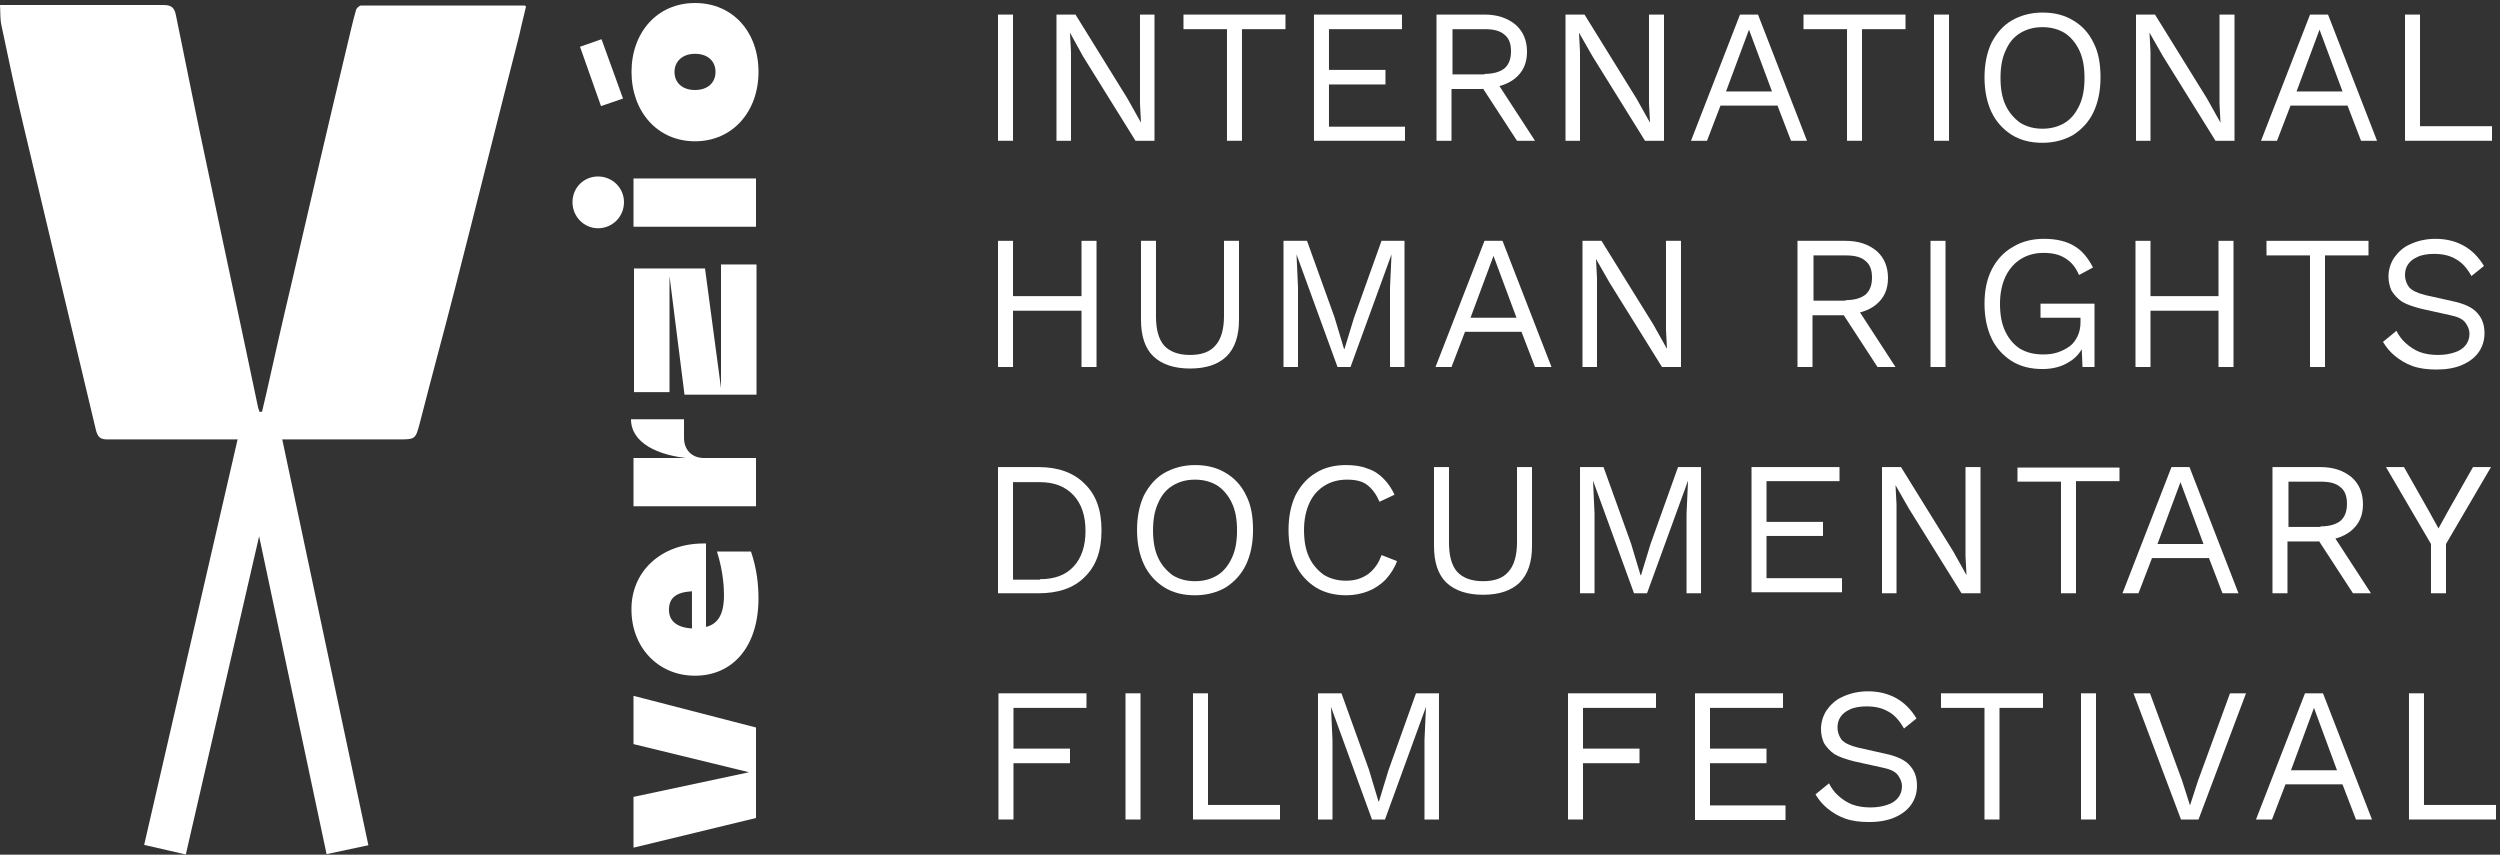
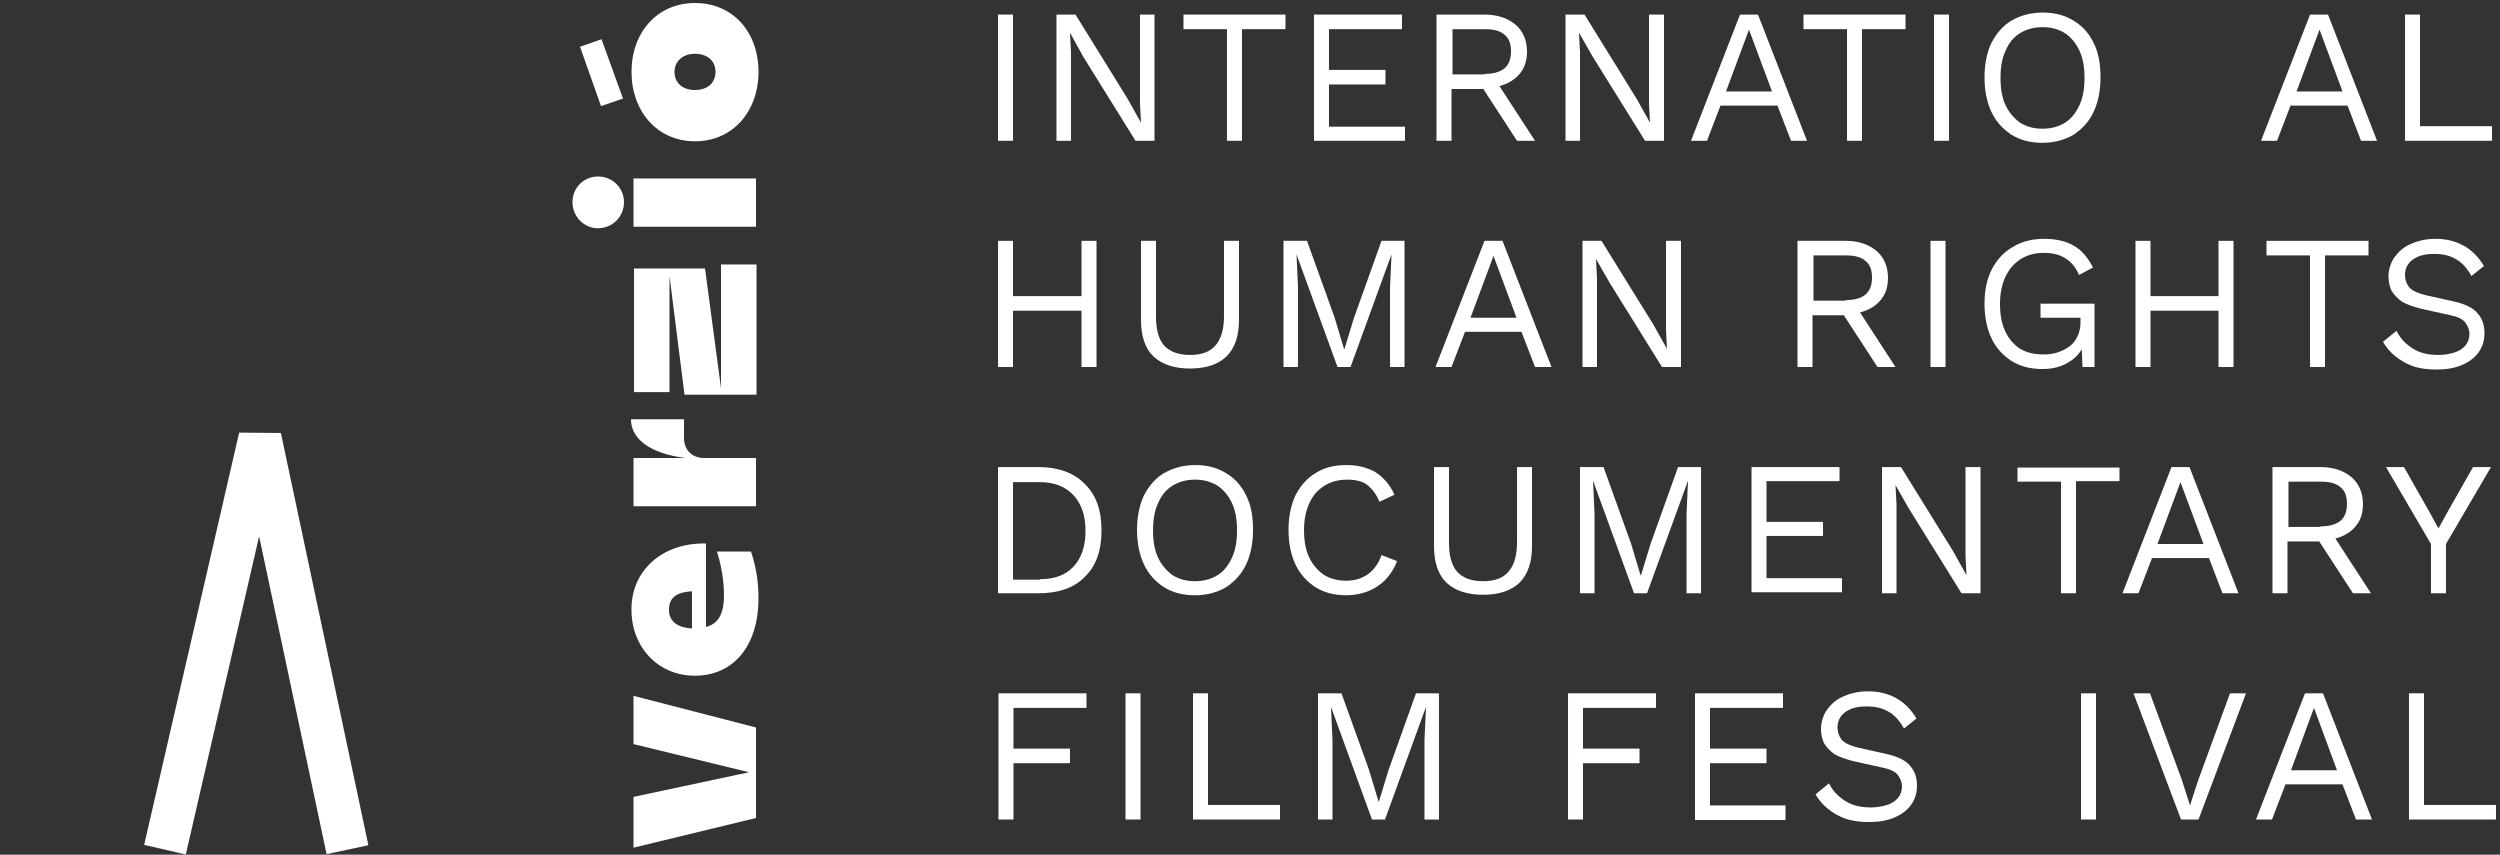
<svg xmlns="http://www.w3.org/2000/svg" width="117" height="40" viewBox="0 0 117 40" fill="none">
  <rect x="0" y="0" width="117" height="40" fill="#333333" stroke="none" />
  <g clip-path="url(#clip0_949_10095)">
    <path d="M47.409 0.682V6.588H46.707V0.682H47.409Z" fill="white" />
    <path d="M54.03 0.682V6.588H53.141L50.684 2.635L50.075 1.529L50.122 2.424V6.588H49.443V0.682H50.333L52.766 4.612L53.398 5.741L53.351 4.847V0.682H54.03Z" fill="white" />
    <path d="M60.16 0.682V1.365H58.124V6.588H57.422V1.365H55.387V0.682H60.16Z" fill="white" />
    <path d="M61.494 6.588V0.682H65.612V1.365H62.196V3.271H64.84V3.953H62.196V5.929H65.753V6.588H61.494Z" fill="white" />
    <path d="M69.475 0.682C70.083 0.682 70.551 0.847 70.926 1.153C71.277 1.459 71.464 1.882 71.464 2.424C71.464 2.965 71.277 3.365 70.902 3.671C70.551 3.953 70.06 4.118 69.451 4.118L69.381 4.165H67.93V6.588H67.228V0.682H69.475ZM69.475 3.459C69.896 3.459 70.2 3.365 70.411 3.2C70.621 3.012 70.715 2.753 70.715 2.4C70.715 2.047 70.621 1.788 70.411 1.624C70.2 1.435 69.896 1.365 69.475 1.365H67.977V3.482H69.475V3.459ZM69.896 3.6L71.838 6.588H70.996L69.311 4L69.896 3.6Z" fill="white" />
    <path d="M77.875 0.682V6.588H76.986L74.529 2.635L73.897 1.529L73.944 2.424V6.588H73.266V0.682H74.155L76.588 4.612L77.22 5.741L77.173 4.847V0.682H77.875Z" fill="white" />
    <path d="M84.567 6.588H83.819L83.187 4.941H80.519L79.888 6.588H79.139L81.432 0.682H82.274L84.567 6.588ZM80.777 4.282H82.93L81.853 1.388L80.777 4.282Z" fill="white" />
    <path d="M89.178 0.682V1.365H87.142V6.588H86.44V1.365H84.404V0.682H89.178Z" fill="white" />
    <path d="M91.214 0.682V6.588H90.512V0.682H91.214Z" fill="white" />
    <path d="M95.589 0.588C96.151 0.588 96.619 0.706 97.04 0.965C97.438 1.2 97.766 1.553 97.976 2C98.21 2.447 98.304 2.988 98.304 3.624C98.304 4.259 98.187 4.8 97.976 5.247C97.766 5.694 97.438 6.047 97.04 6.306C96.642 6.541 96.151 6.683 95.589 6.683C95.028 6.683 94.56 6.565 94.139 6.306C93.741 6.047 93.413 5.694 93.203 5.247C92.992 4.8 92.875 4.259 92.875 3.624C92.875 2.988 92.992 2.447 93.203 2C93.437 1.553 93.741 1.2 94.139 0.965C94.536 0.73 95.028 0.588 95.589 0.588ZM95.589 1.271C95.192 1.271 94.841 1.365 94.536 1.553C94.232 1.741 94.022 2 93.858 2.377C93.694 2.73 93.624 3.153 93.624 3.647C93.624 4.141 93.694 4.565 93.858 4.918C94.022 5.271 94.256 5.53 94.536 5.741C94.841 5.93 95.192 6.024 95.589 6.024C95.987 6.024 96.338 5.93 96.642 5.741C96.947 5.553 97.157 5.271 97.321 4.918C97.485 4.565 97.555 4.141 97.555 3.647C97.555 3.153 97.485 2.73 97.321 2.377C97.157 2.024 96.923 1.741 96.642 1.553C96.338 1.365 95.987 1.271 95.589 1.271Z" fill="white" />
-     <path d="M104.575 0.682V6.588H103.685L101.228 2.635L100.597 1.529L100.643 2.424V6.588H99.965V0.682H100.854L103.288 4.612L103.919 5.741L103.873 4.847V0.682H104.575Z" fill="white" />
    <path d="M111.245 6.588H110.496L109.865 4.941H107.197L106.565 6.588H105.816L108.11 0.682H108.952L111.245 6.588ZM107.478 4.282H109.631L108.554 1.388L107.478 4.282Z" fill="white" />
    <path d="M113.257 5.906H116.626V6.588H112.555V0.682H113.257V5.906Z" fill="white" />
    <path d="M51.317 11.271V17.176H50.615V11.271H51.317ZM47.409 11.271V17.176H46.707V11.271H47.409ZM50.942 13.859V14.541H47.081V13.859H50.942Z" fill="white" />
    <path d="M57.985 11.271V14.965C57.985 15.718 57.798 16.282 57.4 16.682C57.002 17.059 56.44 17.247 55.692 17.247C54.966 17.247 54.381 17.059 53.983 16.682C53.586 16.306 53.398 15.718 53.398 14.965V11.271H54.1V14.8C54.1 15.412 54.217 15.859 54.475 16.165C54.732 16.447 55.13 16.612 55.692 16.612C56.23 16.612 56.628 16.471 56.885 16.165C57.142 15.882 57.283 15.412 57.283 14.8V11.271H57.985Z" fill="white" />
    <path d="M65.731 11.271V17.176H65.053V13.459L65.123 11.906L63.204 17.176H62.596L60.677 11.906L60.747 13.459V17.176H60.068V11.271H61.168L62.455 14.847L62.9 16.329H62.923L63.368 14.87L64.655 11.271H65.731Z" fill="white" />
    <path d="M72.61 17.176H71.838L71.206 15.529H68.562L67.93 17.176H67.182L69.475 11.271H70.317L72.61 17.176ZM68.82 14.87H70.972L69.896 11.976L68.82 14.87Z" fill="white" />
    <path d="M78.67 11.271V17.176H77.781L75.324 13.223L74.692 12.118L74.739 13.012V17.176H74.061V11.271H74.95L77.383 15.2L78.015 16.329L77.968 15.435V11.271H78.67Z" fill="white" />
-     <path d="M86.369 11.271C86.978 11.271 87.446 11.435 87.82 11.741C88.171 12.047 88.358 12.47 88.358 13.012C88.358 13.553 88.171 13.953 87.797 14.259C87.446 14.541 86.954 14.706 86.346 14.706L86.276 14.753H84.825V17.176H84.123V11.271H86.369ZM86.369 14.047C86.791 14.047 87.095 13.953 87.305 13.788C87.516 13.6 87.61 13.341 87.61 12.988C87.61 12.635 87.516 12.376 87.305 12.212C87.095 12.023 86.791 11.953 86.369 11.953H84.872V14.07H86.369V14.047ZM86.767 14.188L88.709 17.176H87.867L86.182 14.588L86.767 14.188Z" fill="white" />
+     <path d="M86.369 11.271C86.978 11.271 87.446 11.435 87.82 11.741C88.171 12.047 88.358 12.47 88.358 13.012C88.358 13.553 88.171 13.953 87.797 14.259C87.446 14.541 86.954 14.706 86.346 14.706L86.276 14.753H84.825V17.176H84.123V11.271H86.369ZM86.369 14.047C86.791 14.047 87.095 13.953 87.305 13.788C87.516 13.6 87.61 13.341 87.61 12.988C87.61 12.635 87.516 12.376 87.305 12.212C87.095 12.023 86.791 11.953 86.369 11.953H84.872V14.07H86.369V14.047M86.767 14.188L88.709 17.176H87.867L86.182 14.588L86.767 14.188Z" fill="white" />
    <path d="M91.05 11.271V17.176H90.348V11.271H91.05Z" fill="white" />
    <path d="M95.589 17.271C95.028 17.271 94.56 17.153 94.139 16.894C93.741 16.635 93.413 16.282 93.203 15.835C92.992 15.388 92.875 14.847 92.875 14.212C92.875 13.576 92.992 13.035 93.226 12.588C93.46 12.141 93.788 11.788 94.209 11.553C94.63 11.294 95.121 11.177 95.66 11.177C96.245 11.177 96.713 11.294 97.064 11.506C97.438 11.718 97.719 12.071 97.953 12.518L97.298 12.871C97.157 12.541 96.97 12.282 96.666 12.094C96.385 11.906 96.034 11.835 95.636 11.835C95.238 11.835 94.887 11.93 94.583 12.118C94.279 12.306 94.045 12.565 93.858 12.941C93.694 13.294 93.6 13.718 93.6 14.212C93.6 14.706 93.671 15.13 93.834 15.482C93.998 15.835 94.209 16.094 94.513 16.306C94.817 16.494 95.192 16.588 95.613 16.588C95.847 16.588 96.081 16.565 96.291 16.494C96.502 16.424 96.689 16.329 96.853 16.212C97.017 16.094 97.134 15.93 97.227 15.741C97.321 15.553 97.368 15.318 97.368 15.082V14.871H95.496V14.212H98.023V17.177H97.461L97.415 16.071L97.555 16.094C97.391 16.471 97.157 16.753 96.83 16.941C96.502 17.153 96.081 17.271 95.589 17.271Z" fill="white" />
    <path d="M104.528 11.271V17.176H103.826V11.271H104.528ZM100.643 11.271V17.176H99.941V11.271H100.643ZM104.153 13.859V14.541H100.292V13.859H104.153Z" fill="white" />
    <path d="M110.846 11.271V11.953H108.81V17.176H108.108V11.953H106.072V11.271H110.846Z" fill="white" />
    <path d="M113.98 11.177C114.495 11.177 114.94 11.294 115.314 11.506C115.689 11.718 115.993 12.024 116.25 12.447L115.665 12.918C115.455 12.541 115.197 12.259 114.916 12.118C114.636 11.953 114.308 11.882 113.91 11.882C113.606 11.882 113.325 11.93 113.138 12.024C112.927 12.118 112.787 12.235 112.693 12.377C112.6 12.518 112.553 12.682 112.553 12.871C112.553 13.082 112.623 13.271 112.74 13.435C112.881 13.6 113.138 13.718 113.512 13.812L114.776 14.094C115.338 14.212 115.735 14.4 115.946 14.659C116.18 14.918 116.274 15.224 116.274 15.6C116.274 15.93 116.18 16.235 115.993 16.494C115.806 16.753 115.548 16.941 115.221 17.082C114.893 17.224 114.495 17.294 114.027 17.294C113.606 17.294 113.232 17.247 112.904 17.13C112.576 17.012 112.319 16.847 112.085 16.659C111.851 16.471 111.664 16.235 111.523 16L112.155 15.482C112.272 15.718 112.413 15.906 112.6 16.071C112.787 16.235 112.998 16.377 113.232 16.471C113.489 16.565 113.77 16.612 114.097 16.612C114.402 16.612 114.659 16.565 114.87 16.494C115.104 16.424 115.267 16.306 115.384 16.165C115.501 16.024 115.572 15.835 115.572 15.624C115.572 15.435 115.501 15.271 115.384 15.106C115.267 14.941 115.033 14.824 114.682 14.753L113.302 14.447C112.951 14.353 112.647 14.259 112.413 14.118C112.202 13.976 112.038 13.788 111.921 13.6C111.828 13.388 111.781 13.177 111.781 12.941C111.781 12.635 111.874 12.329 112.038 12.071C112.225 11.812 112.459 11.576 112.787 11.435C113.138 11.271 113.536 11.177 113.98 11.177Z" fill="white" />
    <path d="M48.602 21.859C49.515 21.859 50.24 22.118 50.755 22.635C51.293 23.153 51.551 23.859 51.551 24.824C51.551 25.788 51.293 26.494 50.755 27.012C50.24 27.529 49.515 27.765 48.602 27.765H46.707V21.859H48.602ZM48.673 27.106C49.351 27.106 49.866 26.918 50.24 26.518C50.615 26.118 50.802 25.553 50.802 24.847C50.802 24.141 50.615 23.576 50.24 23.177C49.866 22.776 49.351 22.565 48.673 22.565H47.409V27.13H48.673V27.106Z" fill="white" />
    <path d="M55.927 21.765C56.489 21.765 56.957 21.883 57.378 22.141C57.776 22.377 58.103 22.73 58.314 23.177C58.548 23.624 58.642 24.165 58.642 24.8C58.642 25.436 58.525 25.977 58.314 26.424C58.103 26.871 57.776 27.224 57.378 27.483C56.98 27.718 56.489 27.859 55.927 27.859C55.366 27.859 54.898 27.741 54.477 27.483C54.079 27.224 53.751 26.871 53.541 26.424C53.33 25.977 53.213 25.436 53.213 24.8C53.213 24.165 53.33 23.624 53.541 23.177C53.775 22.73 54.079 22.377 54.477 22.141C54.898 21.906 55.366 21.765 55.927 21.765ZM55.927 22.447C55.529 22.447 55.178 22.541 54.874 22.73C54.57 22.918 54.359 23.177 54.196 23.553C54.032 23.906 53.962 24.33 53.962 24.824C53.962 25.318 54.032 25.741 54.196 26.094C54.359 26.447 54.593 26.706 54.874 26.918C55.178 27.106 55.529 27.2 55.927 27.2C56.325 27.2 56.676 27.106 56.98 26.918C57.285 26.73 57.495 26.447 57.659 26.094C57.823 25.741 57.893 25.318 57.893 24.824C57.893 24.33 57.823 23.906 57.659 23.553C57.495 23.2 57.261 22.918 56.98 22.73C56.676 22.541 56.325 22.447 55.927 22.447Z" fill="white" />
    <path d="M65.38 26.259C65.263 26.588 65.076 26.871 64.842 27.13C64.608 27.365 64.328 27.553 64.023 27.671C63.719 27.788 63.368 27.859 63.017 27.859C62.456 27.859 61.987 27.741 61.566 27.483C61.169 27.224 60.841 26.871 60.63 26.424C60.42 25.977 60.303 25.436 60.303 24.8C60.303 24.165 60.42 23.624 60.63 23.177C60.864 22.73 61.169 22.377 61.566 22.141C61.964 21.883 62.456 21.765 62.994 21.765C63.368 21.765 63.719 21.812 64 21.93C64.304 22.024 64.538 22.188 64.749 22.4C64.959 22.612 65.123 22.847 65.263 23.153L64.561 23.483C64.421 23.153 64.234 22.894 64 22.706C63.766 22.518 63.438 22.447 63.041 22.447C62.643 22.447 62.292 22.541 61.987 22.73C61.683 22.918 61.449 23.177 61.285 23.53C61.122 23.883 61.028 24.306 61.028 24.8C61.028 25.294 61.098 25.718 61.262 26.071C61.426 26.424 61.66 26.683 61.941 26.894C62.245 27.082 62.596 27.177 62.994 27.177C63.392 27.177 63.719 27.082 64.023 26.871C64.304 26.659 64.515 26.377 64.655 25.977L65.38 26.259Z" fill="white" />
    <path d="M71.698 21.859V25.553C71.698 26.306 71.51 26.871 71.113 27.271C70.715 27.647 70.153 27.835 69.404 27.835C68.679 27.835 68.094 27.647 67.696 27.271C67.299 26.894 67.111 26.306 67.111 25.553V21.859H67.813V25.388C67.813 26 67.93 26.447 68.188 26.753C68.445 27.035 68.843 27.2 69.404 27.2C69.943 27.2 70.341 27.059 70.598 26.753C70.855 26.471 70.996 26 70.996 25.388V21.859H71.698Z" fill="white" />
    <path d="M79.608 21.859V27.765H78.93V24.047L79 22.494L77.081 27.765H76.472L74.554 22.494L74.624 24.047V27.765H73.945V21.859H75.045L76.332 25.435L76.777 26.918H76.8L77.245 25.459L78.532 21.859H79.608Z" fill="white" />
    <path d="M81.971 27.765V21.859H86.089V22.518H82.673V24.424H85.317V25.082H82.673V27.059H86.206V27.718H81.971V27.765Z" fill="white" />
    <path d="M92.688 21.859V27.765H91.799L89.342 23.812L88.71 22.706L88.757 23.6V27.765H88.078V21.859H88.967L91.401 25.788L92.033 26.918L91.986 26.024V21.859H92.688Z" fill="white" />
    <path d="M99.192 21.859V22.518H97.156V27.765H96.454V22.541H94.418V21.882H99.192V21.859Z" fill="white" />
    <path d="M104.761 27.765H104.012L103.38 26.118H100.713L100.081 27.765H99.332L101.625 21.859H102.468L104.761 27.765ZM100.97 25.459H103.123L102.046 22.565L100.97 25.459Z" fill="white" />
    <path d="M108.598 21.859C109.206 21.859 109.674 22.024 110.049 22.329C110.4 22.635 110.587 23.059 110.587 23.6C110.587 24.141 110.4 24.541 110.025 24.847C109.674 25.13 109.183 25.294 108.575 25.294L108.504 25.341H107.054V27.765H106.352V21.859H108.598ZM108.598 24.635C109.019 24.635 109.323 24.541 109.534 24.377C109.745 24.188 109.838 23.93 109.838 23.576C109.838 23.224 109.745 22.965 109.534 22.8C109.323 22.612 109.019 22.541 108.598 22.541H107.1V24.659H108.598V24.635ZM109.019 24.776L110.961 27.765H110.119L108.434 25.177L109.019 24.776Z" fill="white" />
    <path d="M116.578 21.859L114.472 25.459V27.765H113.77V25.459L111.664 21.859H112.506L113.653 23.882L114.121 24.73L114.589 23.882L115.736 21.859H116.578Z" fill="white" />
    <path d="M50.824 33.129H47.431V35.035H50.075V35.718H47.431V38.353H46.728V32.447H50.847V33.129H50.824Z" fill="white" />
    <path d="M53.376 32.447V38.353H52.674V32.447H53.376Z" fill="white" />
    <path d="M56.534 37.671H59.904V38.353H55.832V32.447H56.534V37.671Z" fill="white" />
    <path d="M67.344 32.447V38.353H66.666V34.635L66.736 33.082L64.817 38.353H64.209L62.29 33.082L62.36 34.635V38.353H61.682V32.447H62.781L64.068 36.023L64.513 37.506H64.536L64.981 36.047L66.268 32.447H67.344Z" fill="white" />
    <path d="M77.478 33.129H74.085V35.035H76.729V35.718H74.085V38.353H73.383V32.447H77.501V33.129H77.478Z" fill="white" />
    <path d="M79.326 38.353V32.447H83.445V33.129H80.028V35.035H82.672V35.718H80.028V37.694H83.562V38.376H79.326V38.353Z" fill="white" />
    <path d="M87.422 32.353C87.937 32.353 88.381 32.471 88.756 32.682C89.13 32.894 89.434 33.2 89.692 33.624L89.107 34.094C88.896 33.718 88.639 33.435 88.358 33.294C88.077 33.13 87.749 33.059 87.352 33.059C87.047 33.059 86.767 33.106 86.579 33.2C86.369 33.294 86.228 33.412 86.135 33.553C86.041 33.694 85.994 33.859 85.994 34.047C85.994 34.259 86.065 34.447 86.182 34.612C86.322 34.777 86.579 34.894 86.954 34.988L88.217 35.271C88.779 35.388 89.177 35.577 89.387 35.835C89.621 36.094 89.715 36.4 89.715 36.777C89.715 37.106 89.621 37.412 89.434 37.671C89.247 37.929 88.99 38.118 88.662 38.259C88.334 38.4 87.937 38.471 87.469 38.471C87.047 38.471 86.673 38.424 86.345 38.306C86.018 38.188 85.76 38.024 85.526 37.835C85.292 37.647 85.105 37.412 84.965 37.177L85.597 36.659C85.714 36.894 85.854 37.082 86.041 37.247C86.228 37.412 86.439 37.553 86.673 37.647C86.93 37.741 87.211 37.788 87.539 37.788C87.843 37.788 88.1 37.741 88.311 37.671C88.545 37.6 88.709 37.482 88.826 37.341C88.943 37.2 89.013 37.012 89.013 36.8C89.013 36.612 88.943 36.447 88.826 36.282C88.709 36.118 88.475 36 88.124 35.929L86.743 35.624C86.392 35.529 86.088 35.435 85.854 35.294C85.643 35.153 85.48 34.965 85.363 34.777C85.269 34.565 85.222 34.353 85.222 34.118C85.222 33.812 85.316 33.506 85.48 33.247C85.667 32.988 85.901 32.753 86.228 32.612C86.579 32.447 86.977 32.353 87.422 32.353Z" fill="white" />
-     <path d="M95.612 32.447V33.129H93.576V38.353H92.874V33.129H90.838V32.447H95.612Z" fill="white" />
    <path d="M98.093 32.447V38.353H97.391V32.447H98.093Z" fill="white" />
    <path d="M105.113 32.447L102.89 38.353H102.071L99.848 32.447H100.62L102.117 36.518L102.492 37.694L102.866 36.541L104.364 32.447H105.113Z" fill="white" />
    <path d="M111.009 38.353H110.26L109.628 36.706H106.961L106.329 38.353H105.58L107.873 32.447H108.716L111.009 38.353ZM107.218 36.047H109.371L108.294 33.129L107.218 36.047Z" fill="white" />
    <path d="M113.442 37.671H116.812V38.353H112.74V32.447H113.442V37.671Z" fill="white" />
    <path d="M16.262 39.765L12.167 20.471L7.721 39.765" stroke="white" stroke-width="2" />
    <path d="M29.648 34.824V32.565L35.381 34.047V38.282L29.648 39.671V37.294L35.054 36.141L29.648 34.824Z" fill="white" />
    <path d="M32.923 25.435H33.04V29.341C33.601 29.2 33.882 28.753 33.882 27.859C33.882 27.553 33.859 26.776 33.554 25.812H35.146C35.426 26.635 35.497 27.388 35.497 28C35.497 30.282 34.28 31.623 32.525 31.623C30.77 31.623 29.553 30.259 29.553 28.541C29.53 26.753 30.934 25.435 32.923 25.435ZM31.308 28.541C31.308 29.012 31.612 29.365 32.384 29.412V27.671C31.612 27.718 31.308 28 31.308 28.541Z" fill="white" />
    <path d="M32.363 21.459C30.795 21.341 29.531 20.729 29.531 19.623H32.012V20.494C32.012 21.059 32.386 21.435 32.948 21.435H35.381V23.694H29.648V21.435H32.363V21.459Z" fill="white" />
    <path d="M33.743 18.165V12.377H35.405V18.471H32.035L31.333 12.918V18.353H29.672V12.565H32.995L33.743 18.165Z" fill="white" />
    <path d="M29.203 9.459C29.203 10.141 28.665 10.682 27.986 10.682C27.331 10.682 26.793 10.141 26.793 9.459C26.793 8.776 27.331 8.259 27.986 8.259C28.665 8.259 29.203 8.8 29.203 9.459ZM35.381 10.612H29.648V8.353H35.381V10.612Z" fill="white" />
    <path d="M29.157 4.612L28.127 4.965L27.145 2.188L28.151 1.835L29.157 4.612ZM35.498 3.365C35.498 5.2 34.305 6.612 32.526 6.612C30.748 6.612 29.555 5.2 29.555 3.365C29.555 1.529 30.748 0.141 32.526 0.141C34.305 0.141 35.498 1.506 35.498 3.365ZM33.486 3.365C33.486 2.871 33.135 2.518 32.526 2.518C31.918 2.518 31.567 2.894 31.567 3.365C31.567 3.859 31.918 4.212 32.526 4.212C33.135 4.212 33.486 3.859 33.486 3.365Z" fill="white" />
-     <path d="M24.617 0.306C24.523 0.729 24.406 1.153 24.313 1.6C23.306 5.529 22.324 9.482 21.317 13.412C20.779 15.53 20.194 17.647 19.656 19.765C19.445 20.565 19.445 20.565 18.626 20.565C14.11 20.565 9.571 20.565 5.031 20.565C4.703 20.565 4.586 20.471 4.493 20.141C3.37 15.412 2.223 10.635 1.1 5.882C0.725 4.329 0.398 2.753 0.07 1.2C0 0.894 0.023 0.588 0 0.235C0.164 0.235 0.304 0.235 0.445 0.235C2.855 0.235 5.242 0.235 7.652 0.235C8.05 0.235 8.167 0.377 8.237 0.729C8.728 3.106 9.196 5.506 9.711 7.882C10.483 11.576 11.279 15.247 12.051 18.941C12.074 19.059 12.098 19.153 12.145 19.271C12.191 19.271 12.215 19.271 12.262 19.271C12.332 18.965 12.402 18.682 12.472 18.377C12.847 16.706 13.221 15.035 13.619 13.365C14.485 9.624 15.35 5.882 16.24 2.165C16.38 1.6 16.497 1.035 16.661 0.471C16.684 0.377 16.825 0.259 16.895 0.259C19.445 0.259 21.996 0.259 24.547 0.259C24.57 0.259 24.57 0.259 24.617 0.306Z" fill="white" />
  </g>
  <defs>
    <clipPath id="clip0_949_10095">
      <rect width="117" height="40" fill="white" />
    </clipPath>
  </defs>
</svg>